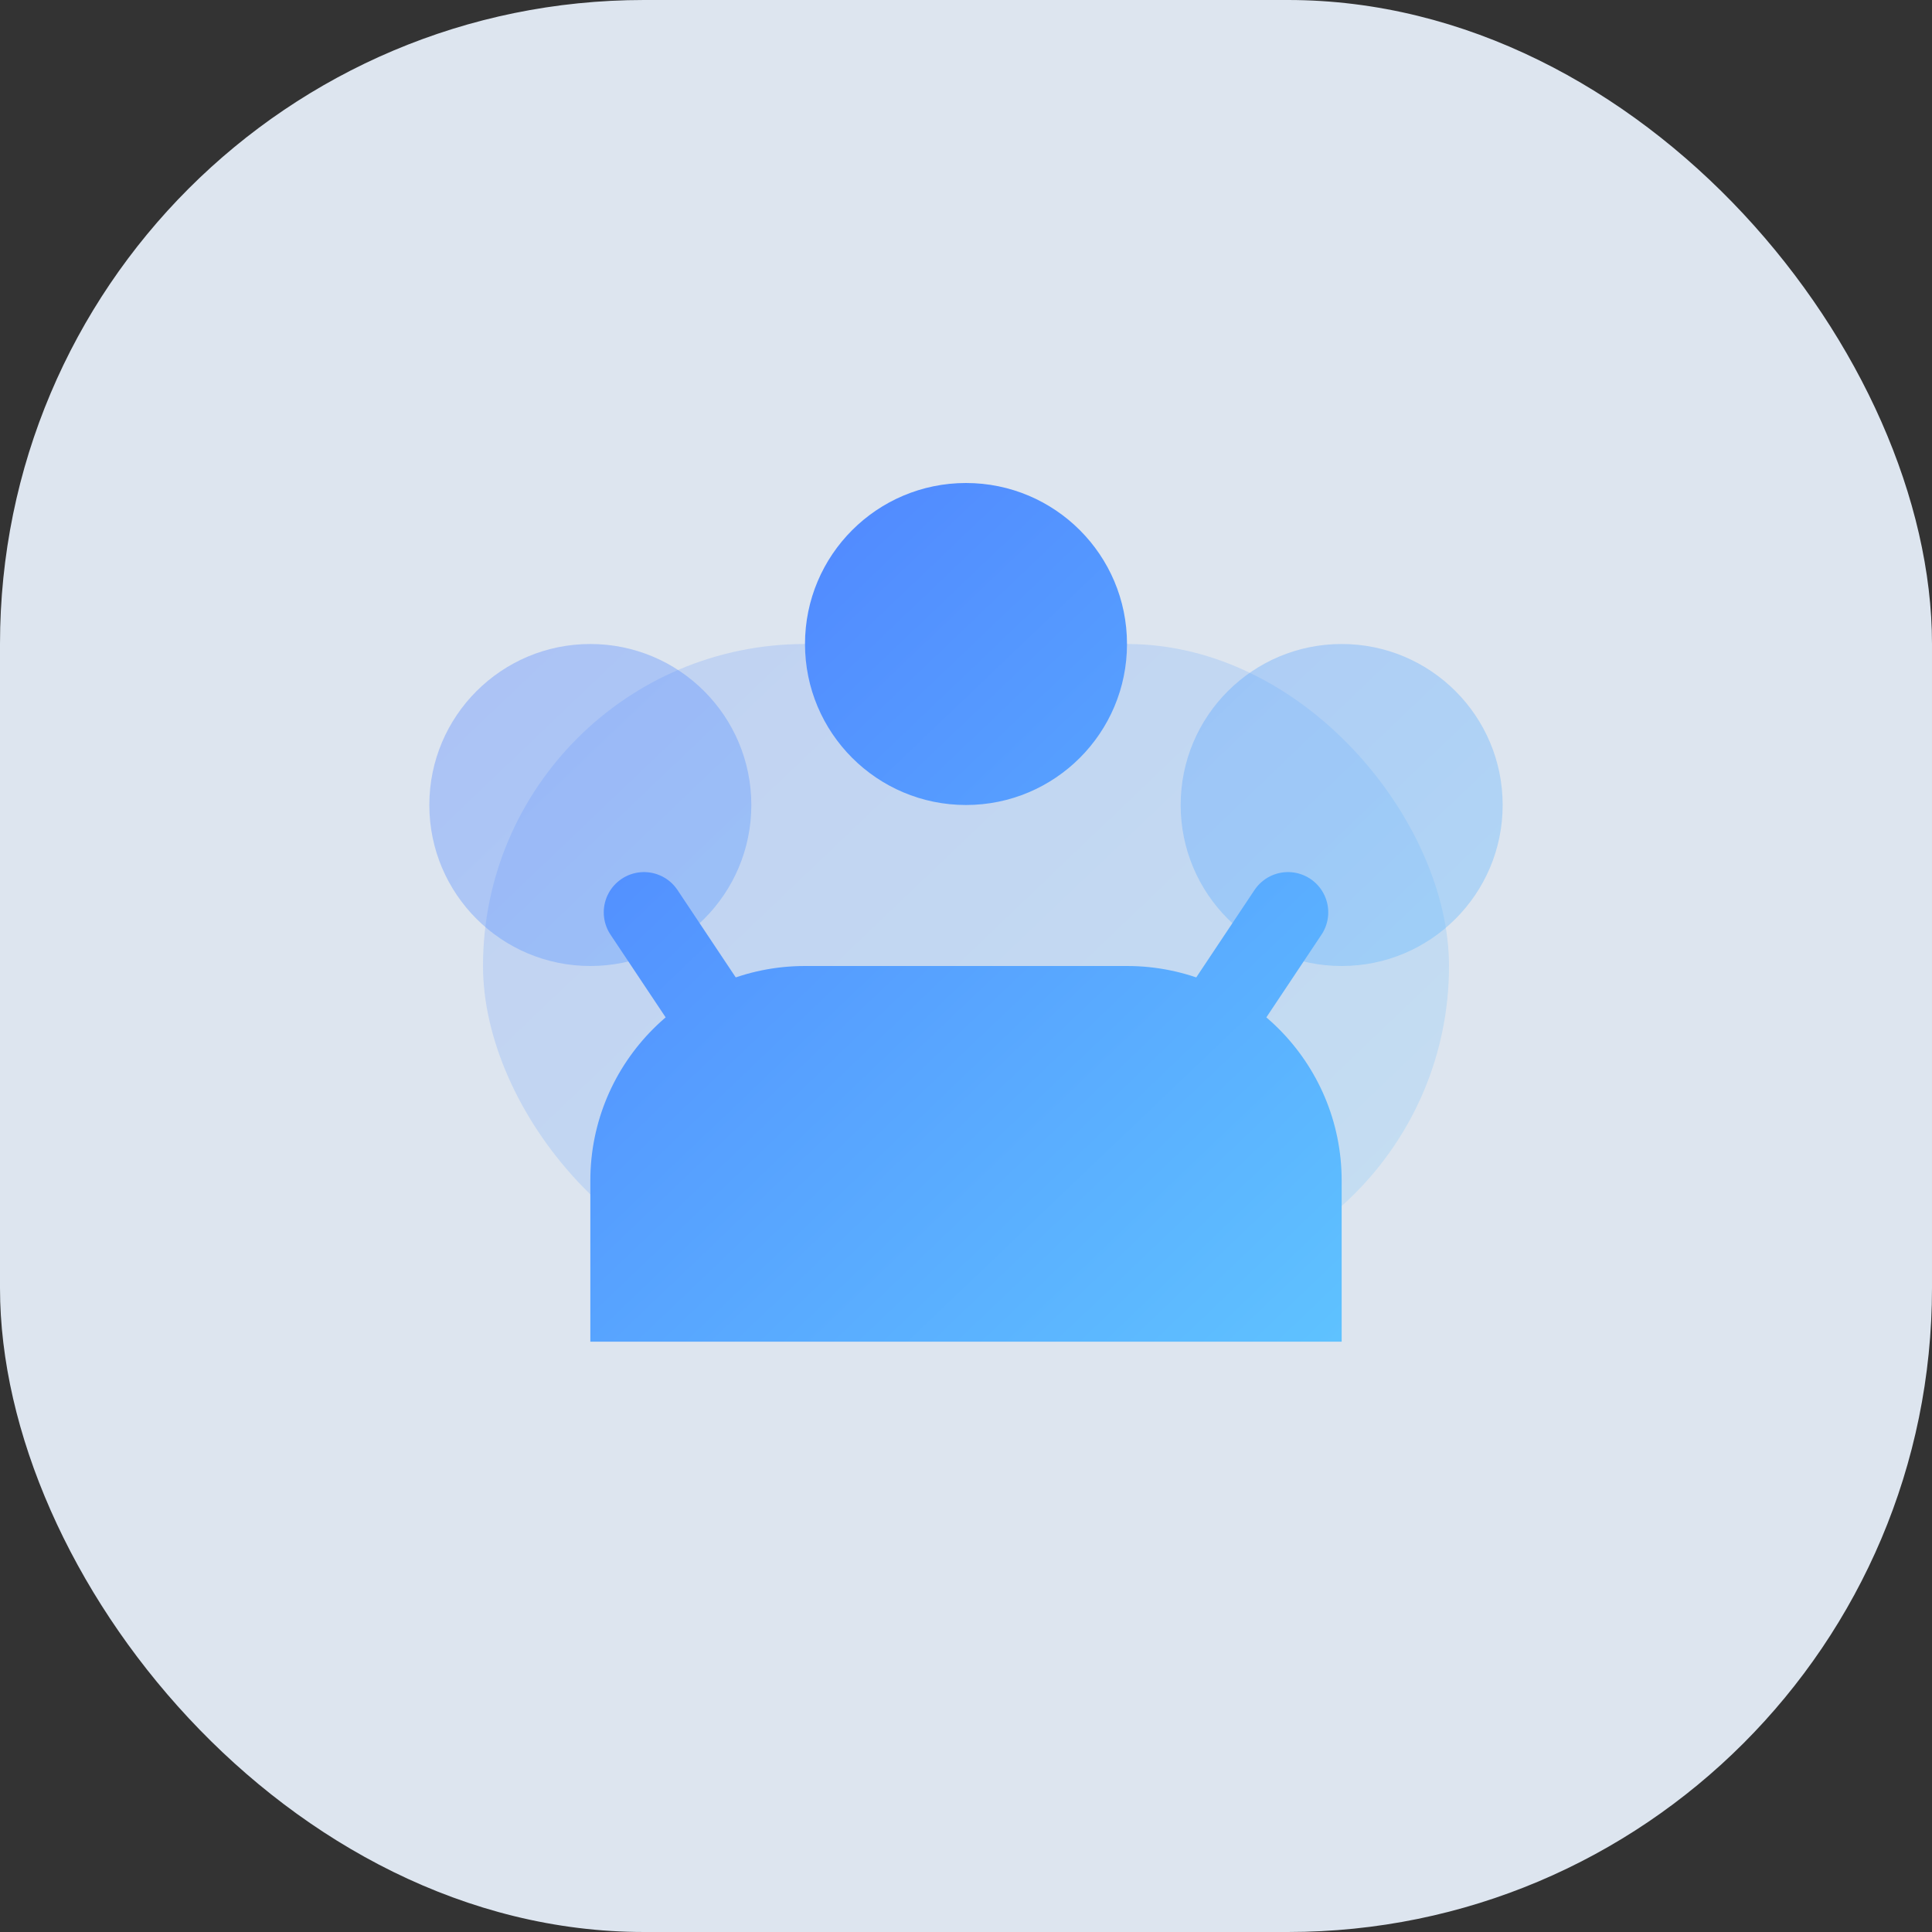
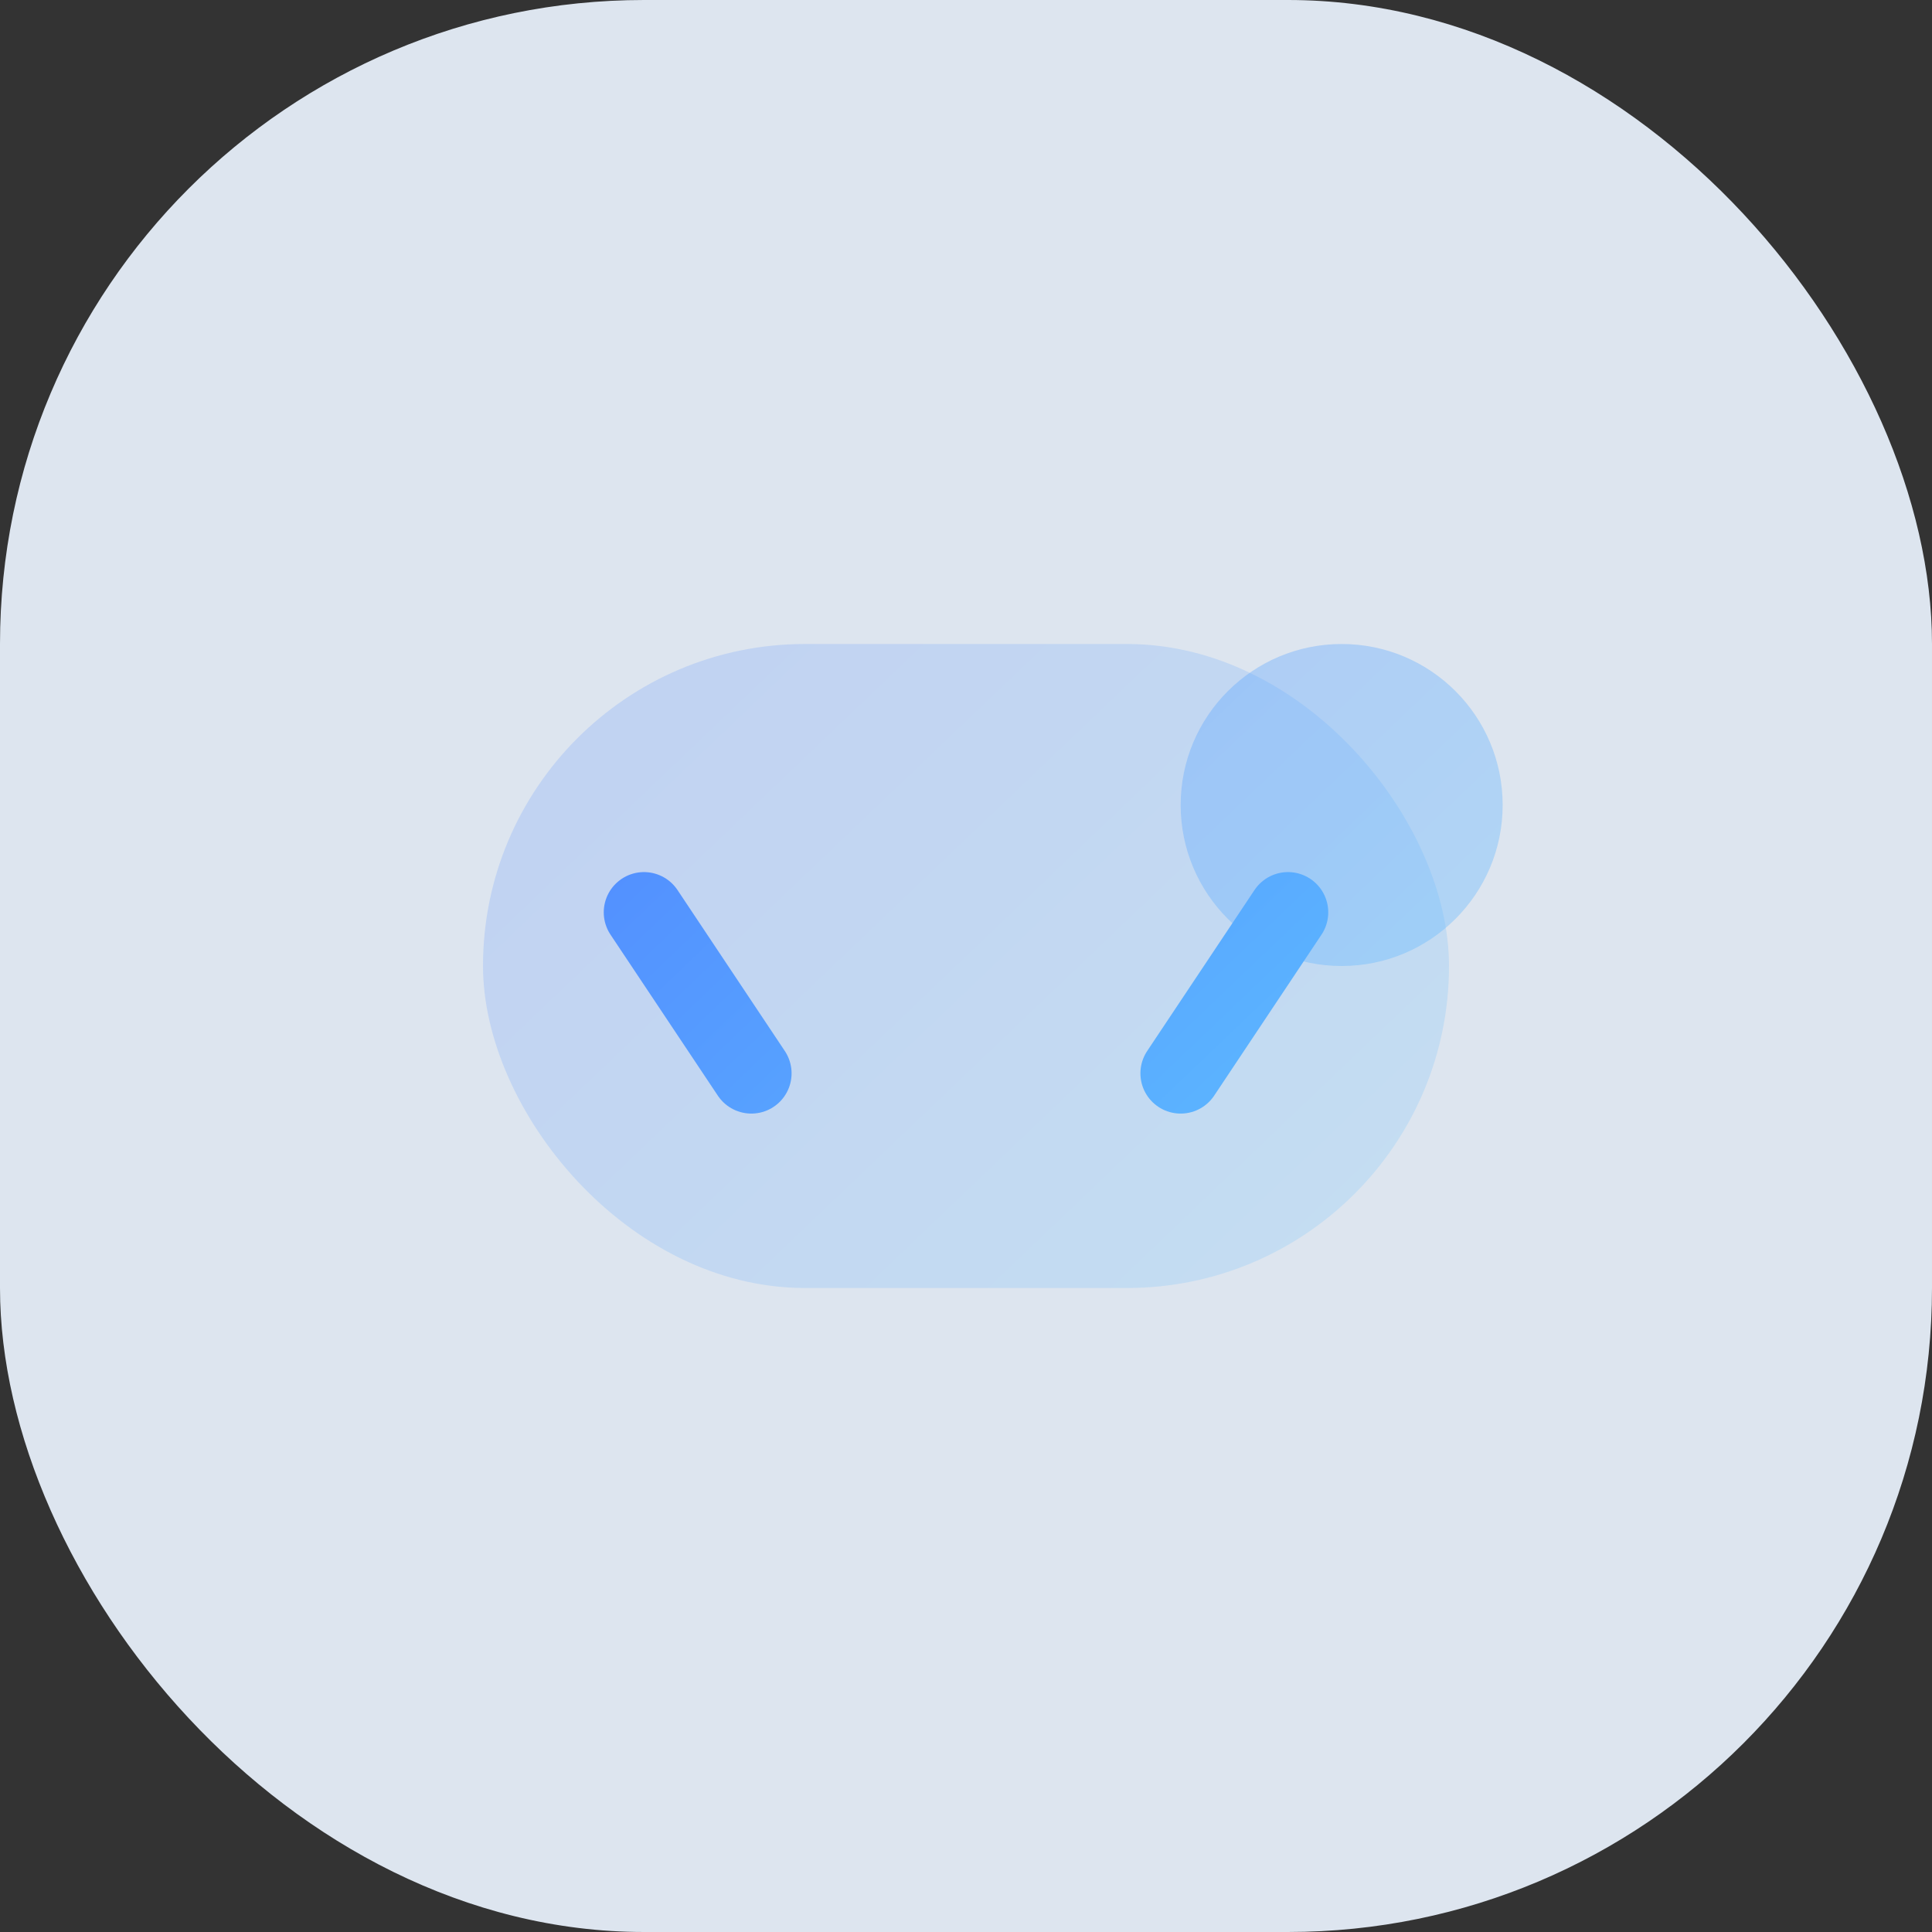
<svg xmlns="http://www.w3.org/2000/svg" width="72" height="72" viewBox="0 0 72 72" fill="none">
  <rect x="0" y="0" width="72" height="72" fill="#333333" stroke="none" />
  <defs>
    <linearGradient id="gradHierarchy" x1="16" y1="14" x2="58" y2="58" gradientUnits="userSpaceOnUse">
      <stop stop-color="#4C74FF" />
      <stop offset="1" stop-color="#63D4FF" />
    </linearGradient>
  </defs>
  <rect width="72" height="72" rx="24" fill="rgba(236,244,255,0.92)" />
  <rect x="18" y="24" width="36" height="24" rx="12" fill="url(#gradHierarchy)" opacity="0.2" />
-   <path d="M36 18C39.314 18 42 20.686 42 24C42 27.314 39.314 30 36 30C32.686 30 30 27.314 30 24C30 20.686 32.686 18 36 18Z" fill="url(#gradHierarchy)" />
-   <path d="M22 44C22 39.582 25.582 36 30 36H42C46.418 36 50 39.582 50 44V50H22V44Z" fill="url(#gradHierarchy)" />
-   <circle cx="22" cy="30" r="6" fill="url(#gradHierarchy)" opacity="0.35" />
  <circle cx="50" cy="30" r="6" fill="url(#gradHierarchy)" opacity="0.35" />
  <path d="M28 40L24 34" stroke="url(#gradHierarchy)" stroke-width="3" stroke-linecap="round" />
  <path d="M44 40L48 34" stroke="url(#gradHierarchy)" stroke-width="3" stroke-linecap="round" />
</svg>